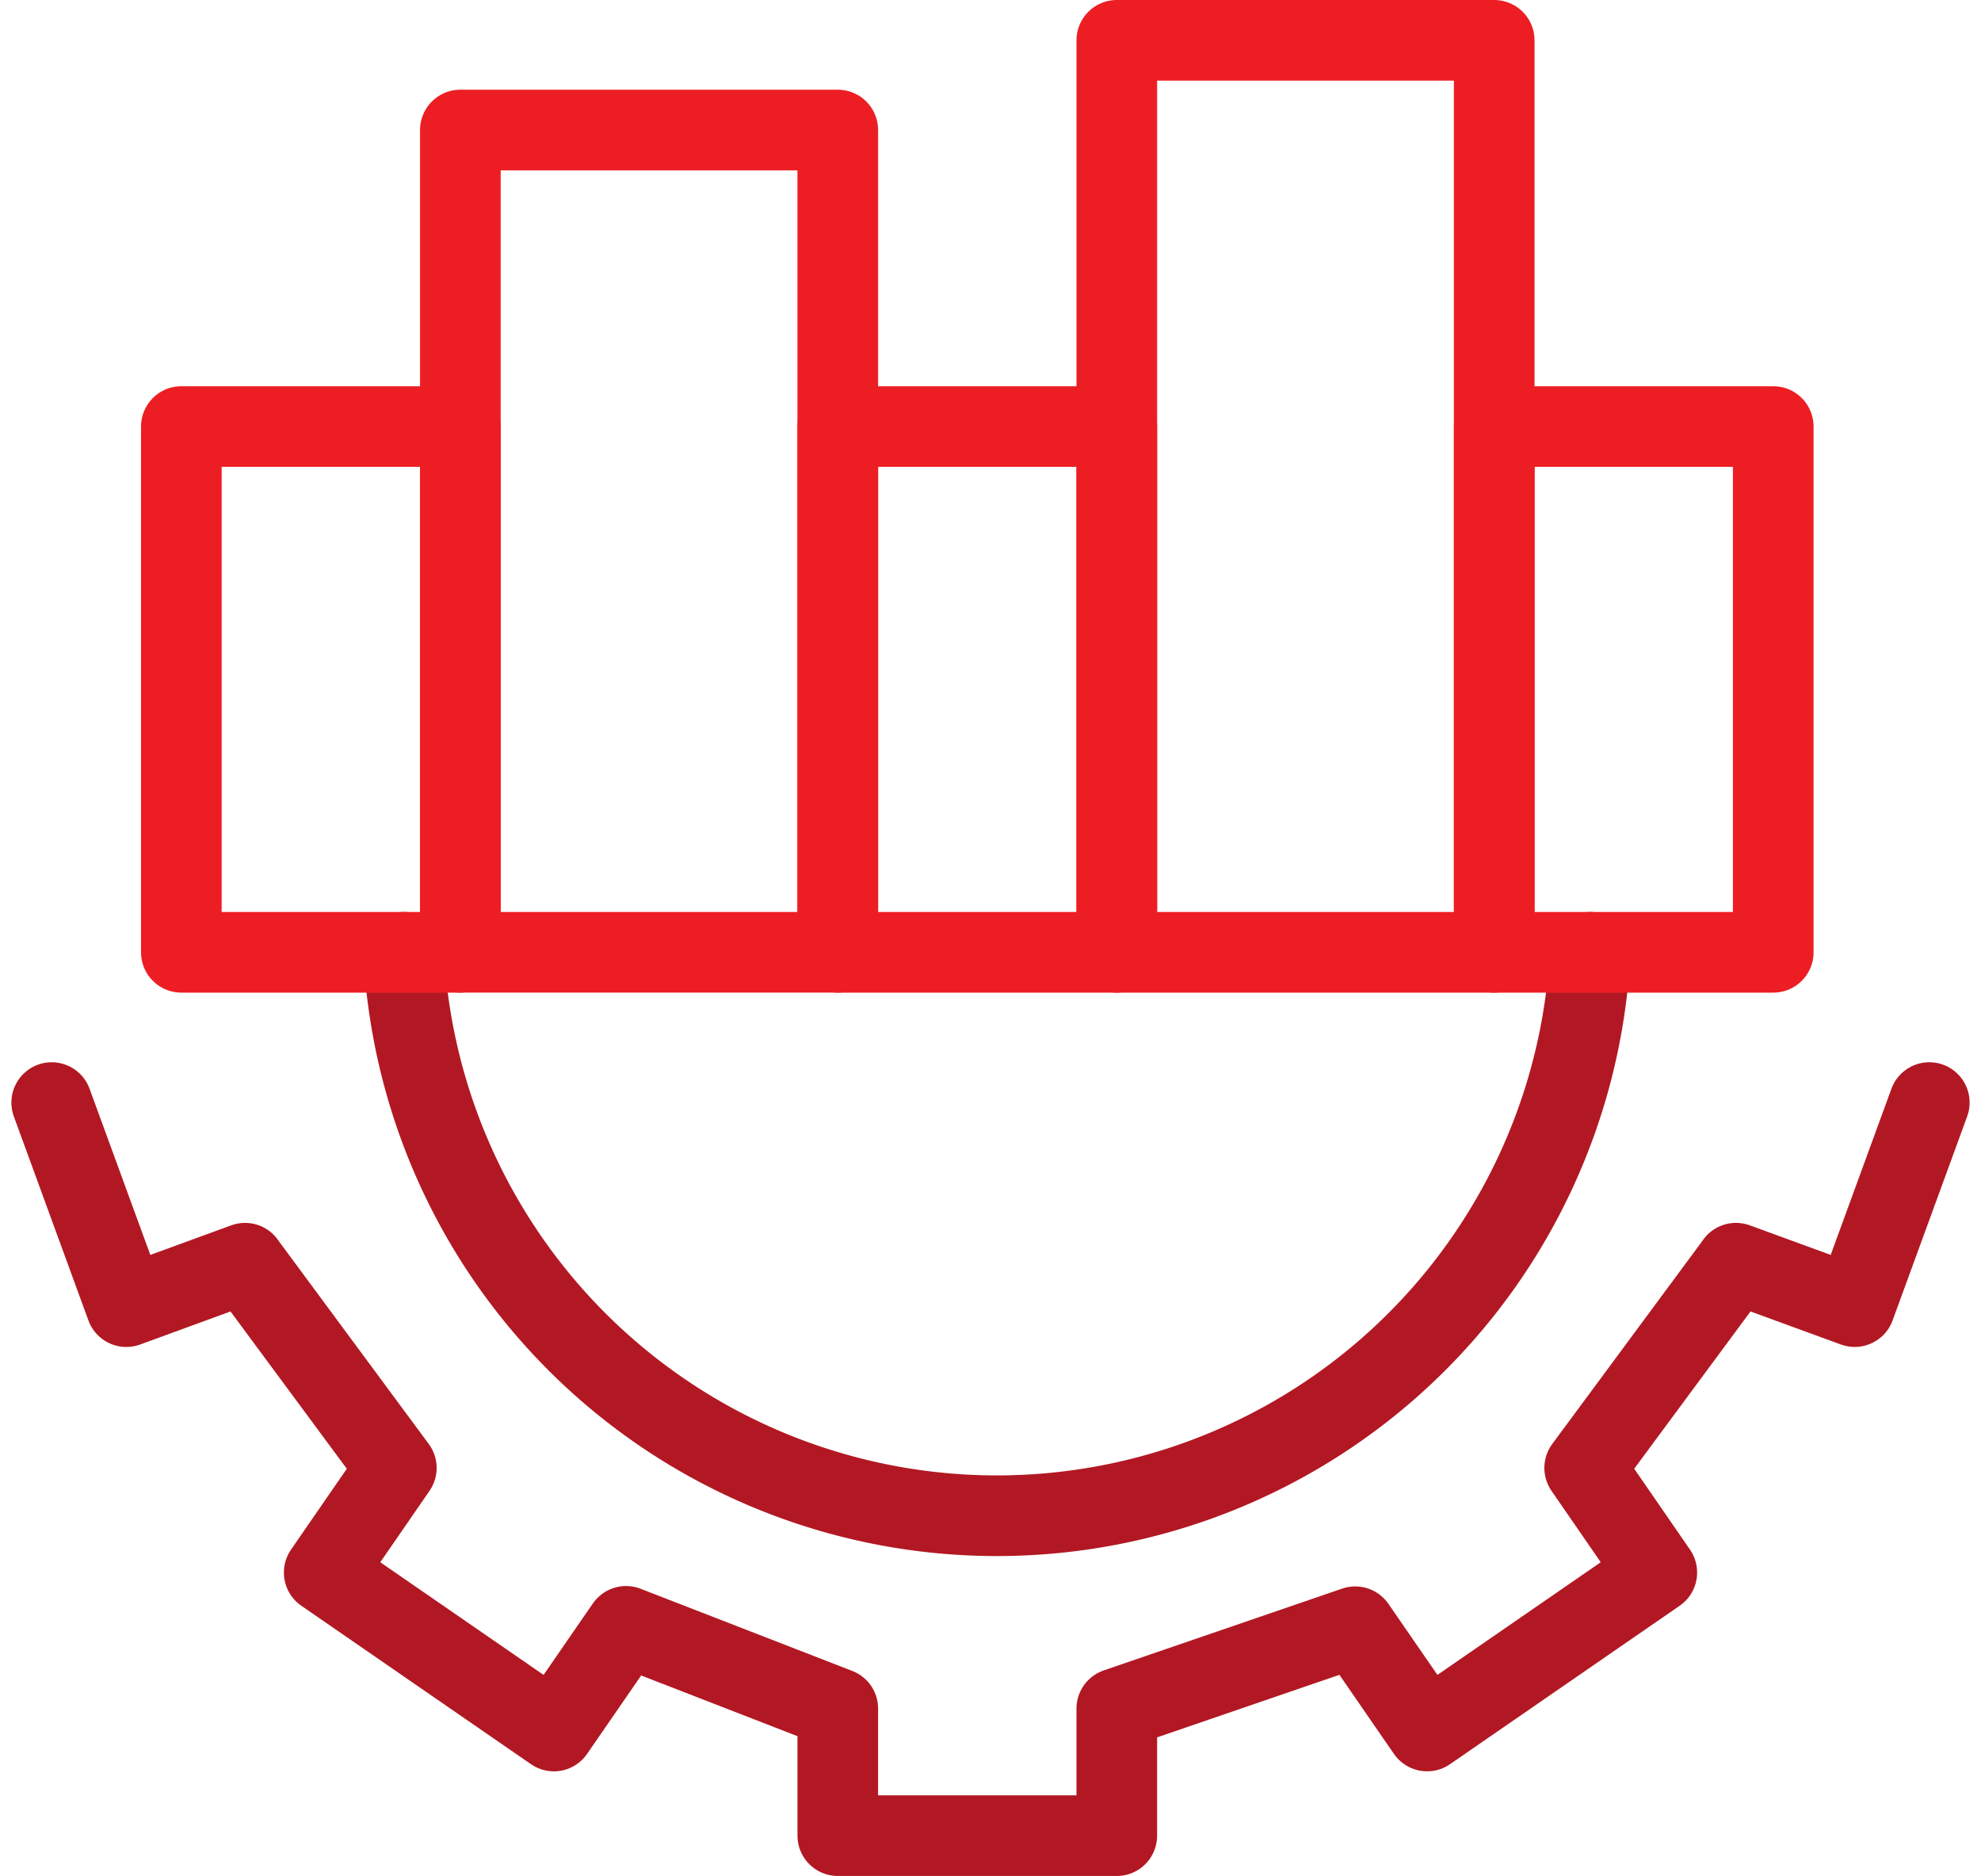
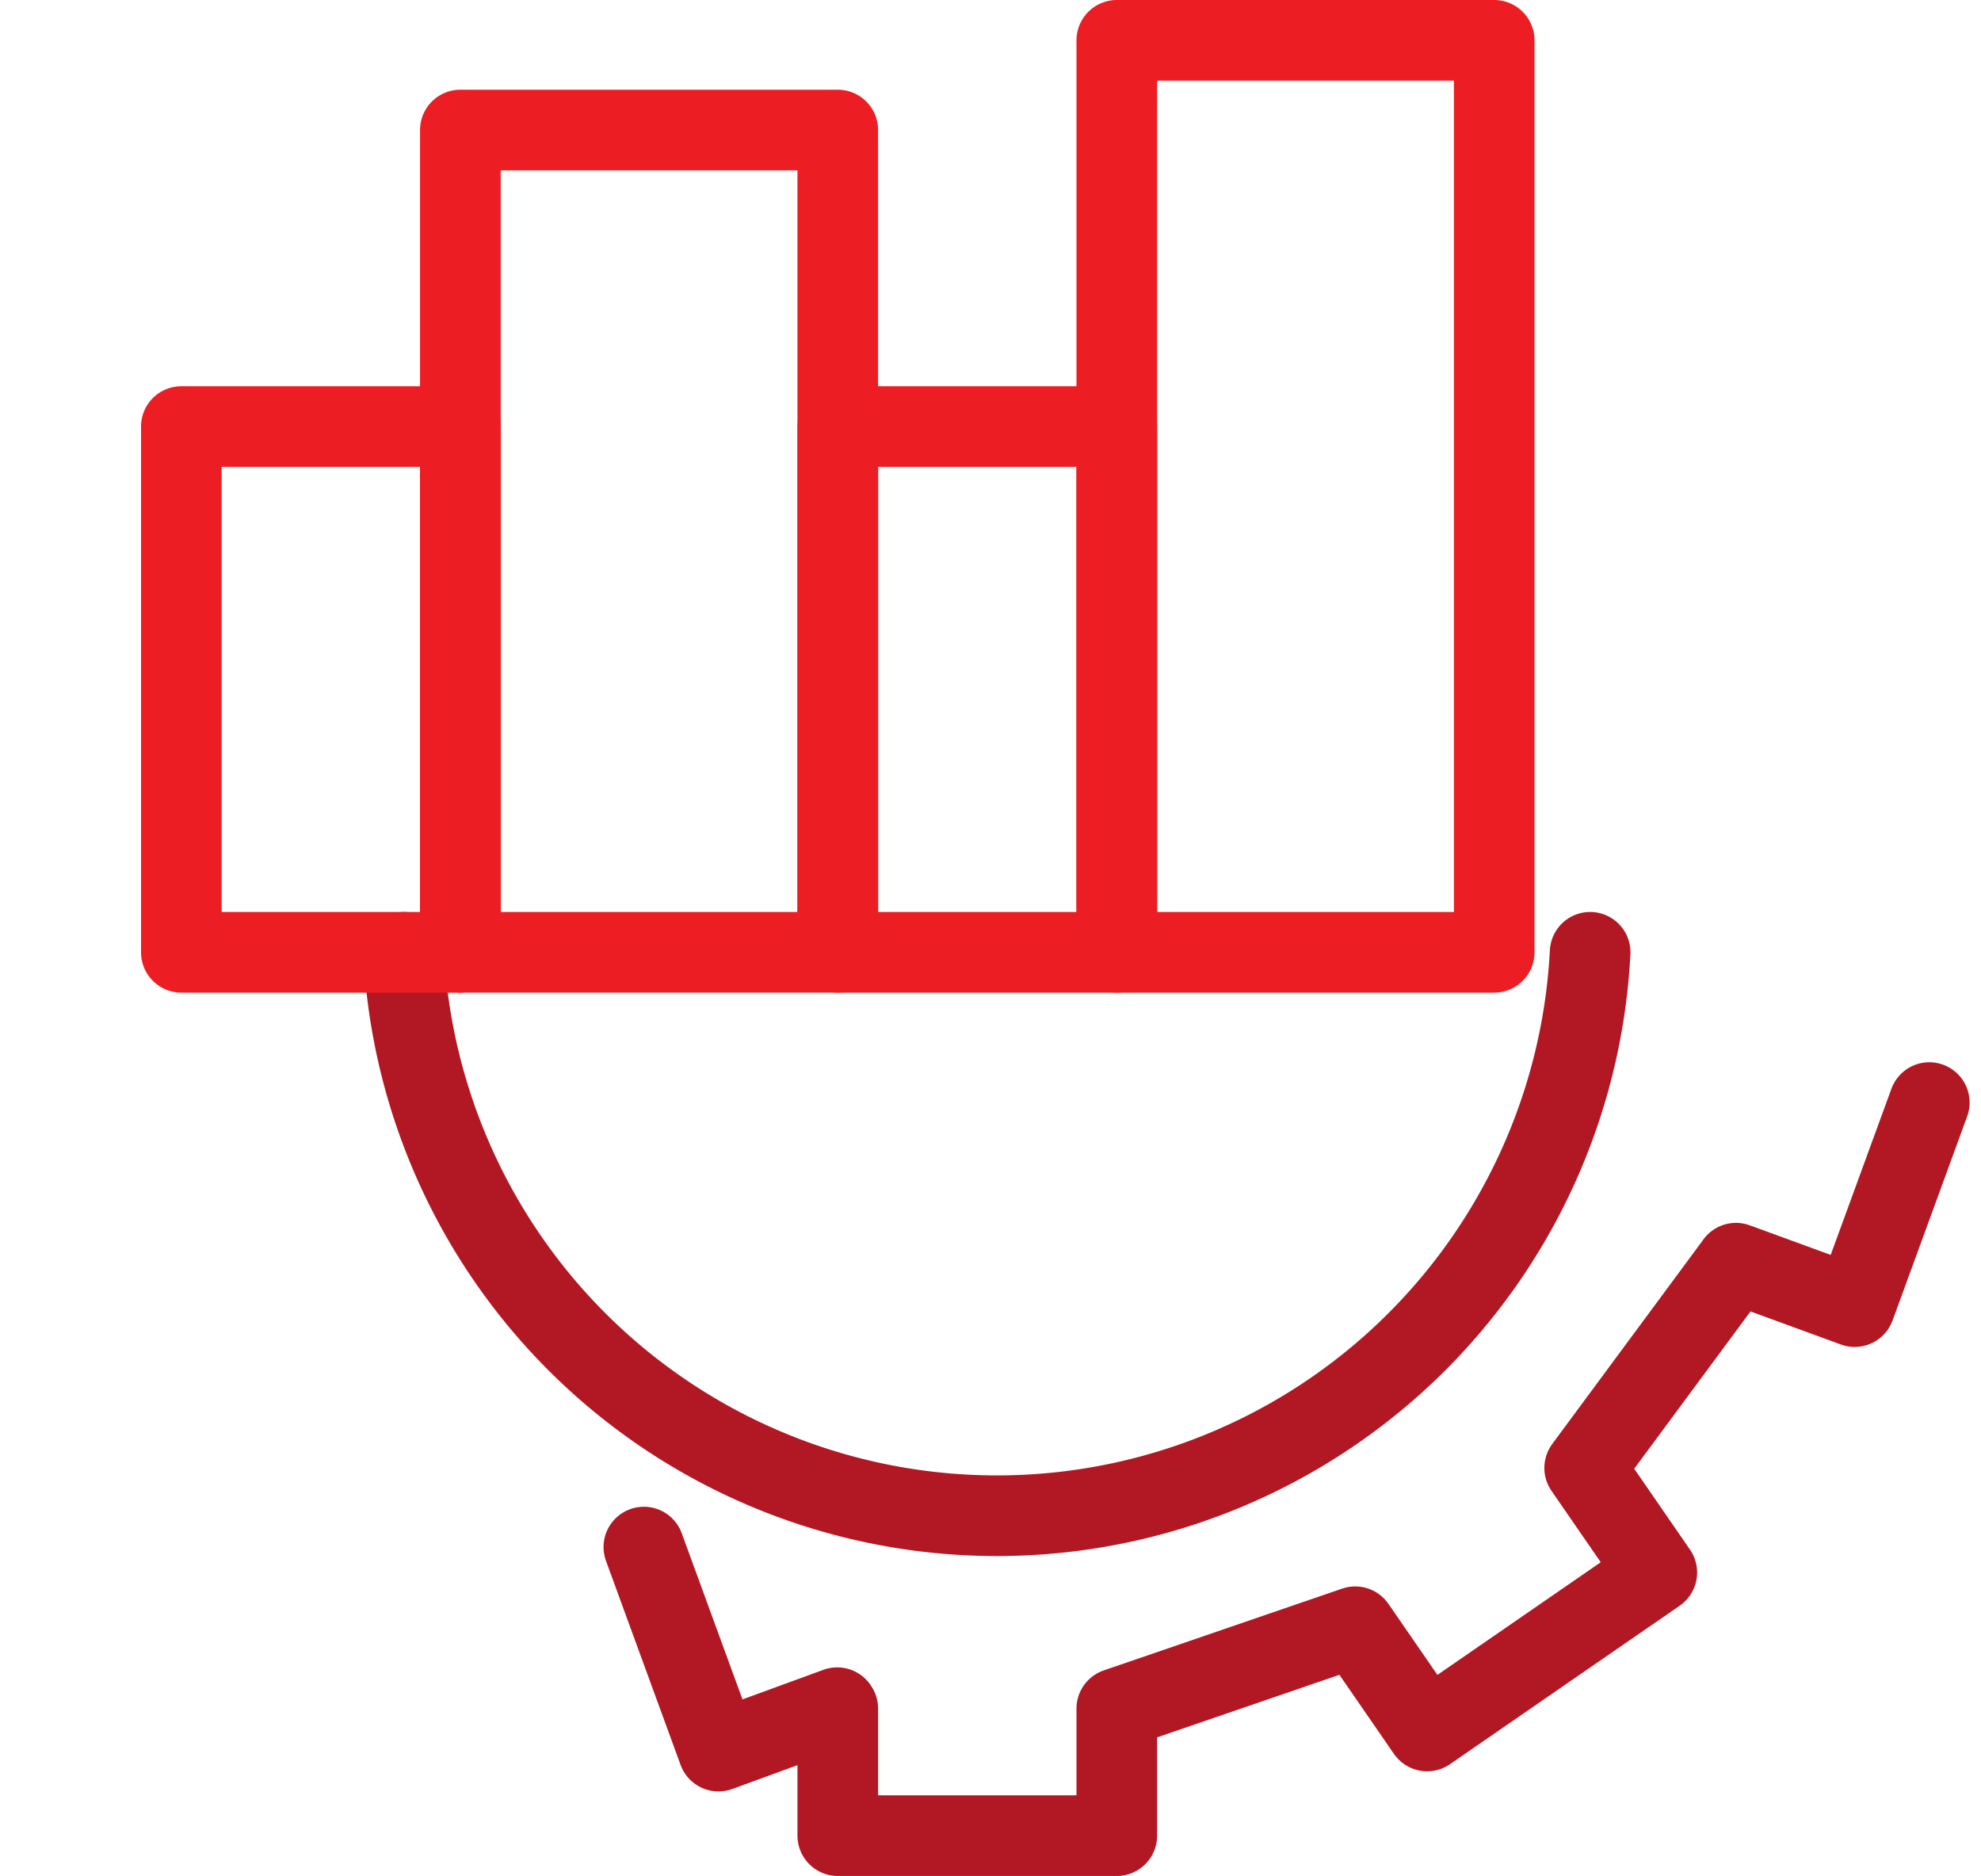
<svg xmlns="http://www.w3.org/2000/svg" width="147.407" height="139.562" viewBox="0 0 147.407 139.562">
  <g id="Group_9" data-name="Group 9" transform="translate(3.848 3)">
    <path id="Path_56" data-name="Path 56" d="M-2430.211-1501.069a44.206,44.206,0,0,0,44.145,41.917,44.206,44.206,0,0,0,44.142-41.917" transform="translate(2456.399 1568.915)" fill="none" stroke="#b21823" stroke-linecap="round" stroke-linejoin="round" stroke-width="6" />
-     <path id="Path_57" data-name="Path 57" d="M-2323.322-1487.057l-5.55,15.18-8.838-3.23c-.03.05-.041.065-.041.065l-11.215,15.166,5.368,7.782-17.091,11.788-5.349-7.755c-1.393.48-17.743,6.087-17.743,6.087v9.454h-20.761v-9.454l-15.756-6.116-5.369,7.785-17.091-11.788,5.367-7.782-11.214-15.166s-.012-.015-.042-.065l-8.837,3.23-5.551-15.18" transform="translate(2463.034 1566.083)" fill="none" stroke="#b21823" stroke-linecap="round" stroke-linejoin="round" stroke-width="6" />
+     <path id="Path_57" data-name="Path 57" d="M-2323.322-1487.057l-5.55,15.18-8.838-3.23c-.03.05-.041.065-.041.065l-11.215,15.166,5.368,7.782-17.091,11.788-5.349-7.755c-1.393.48-17.743,6.087-17.743,6.087v9.454h-20.761v-9.454s-.012-.015-.042-.065l-8.837,3.23-5.551-15.18" transform="translate(2463.034 1566.083)" fill="none" stroke="#b21823" stroke-linecap="round" stroke-linejoin="round" stroke-width="6" />
    <rect id="Rectangle_15" data-name="Rectangle 15" width="20.762" height="39.114" transform="translate(9.646 28.733)" fill="none" stroke="#ed1e23" stroke-linecap="round" stroke-linejoin="round" stroke-width="6" />
    <rect id="Rectangle_16" data-name="Rectangle 16" width="28.084" height="61.173" transform="translate(30.407 6.673)" fill="none" stroke="#ed1e23" stroke-linecap="round" stroke-linejoin="round" stroke-width="6" />
    <rect id="Rectangle_17" data-name="Rectangle 17" width="28.084" height="67.847" transform="translate(79.253)" fill="none" stroke="#ed1e23" stroke-linecap="round" stroke-linejoin="round" stroke-width="6" />
    <rect id="Rectangle_18" data-name="Rectangle 18" width="20.762" height="39.114" transform="translate(58.492 28.733)" fill="none" stroke="#ed1e23" stroke-linecap="round" stroke-linejoin="round" stroke-width="6" />
-     <rect id="Rectangle_19" data-name="Rectangle 19" width="20.762" height="39.114" transform="translate(107.338 28.733)" fill="none" stroke="#ed1e23" stroke-linecap="round" stroke-linejoin="round" stroke-width="6" />
  </g>
</svg>